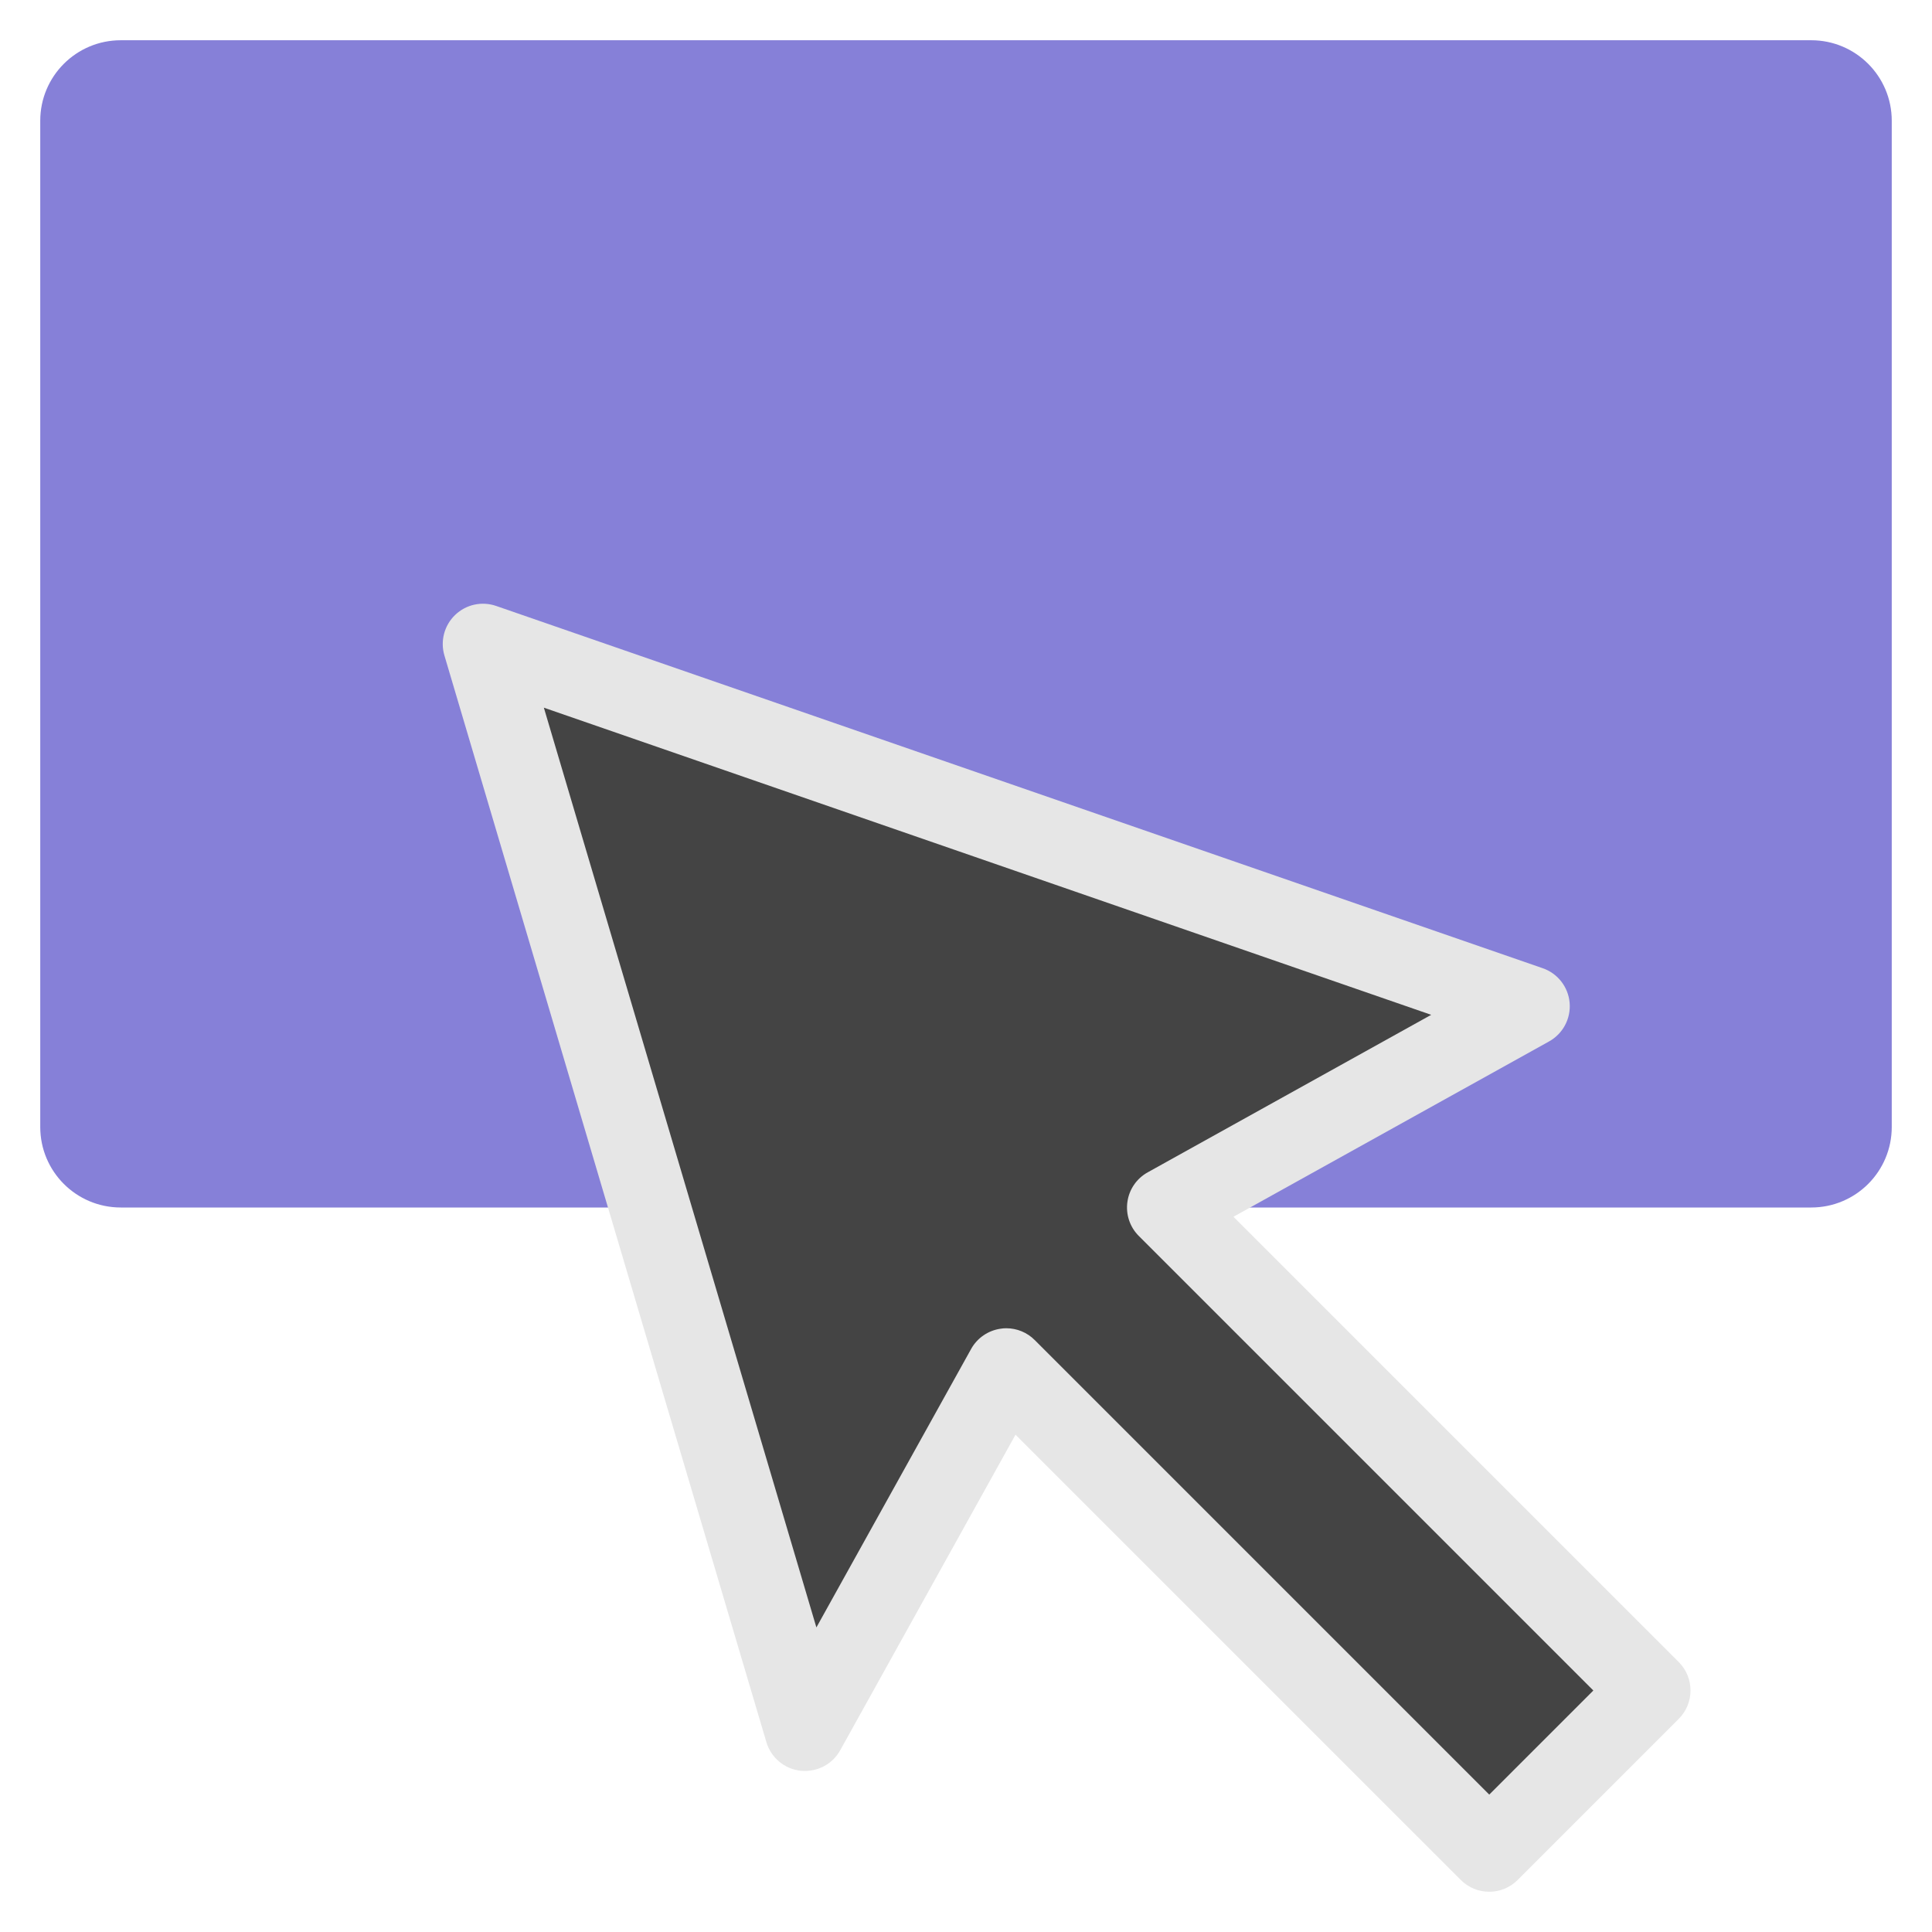
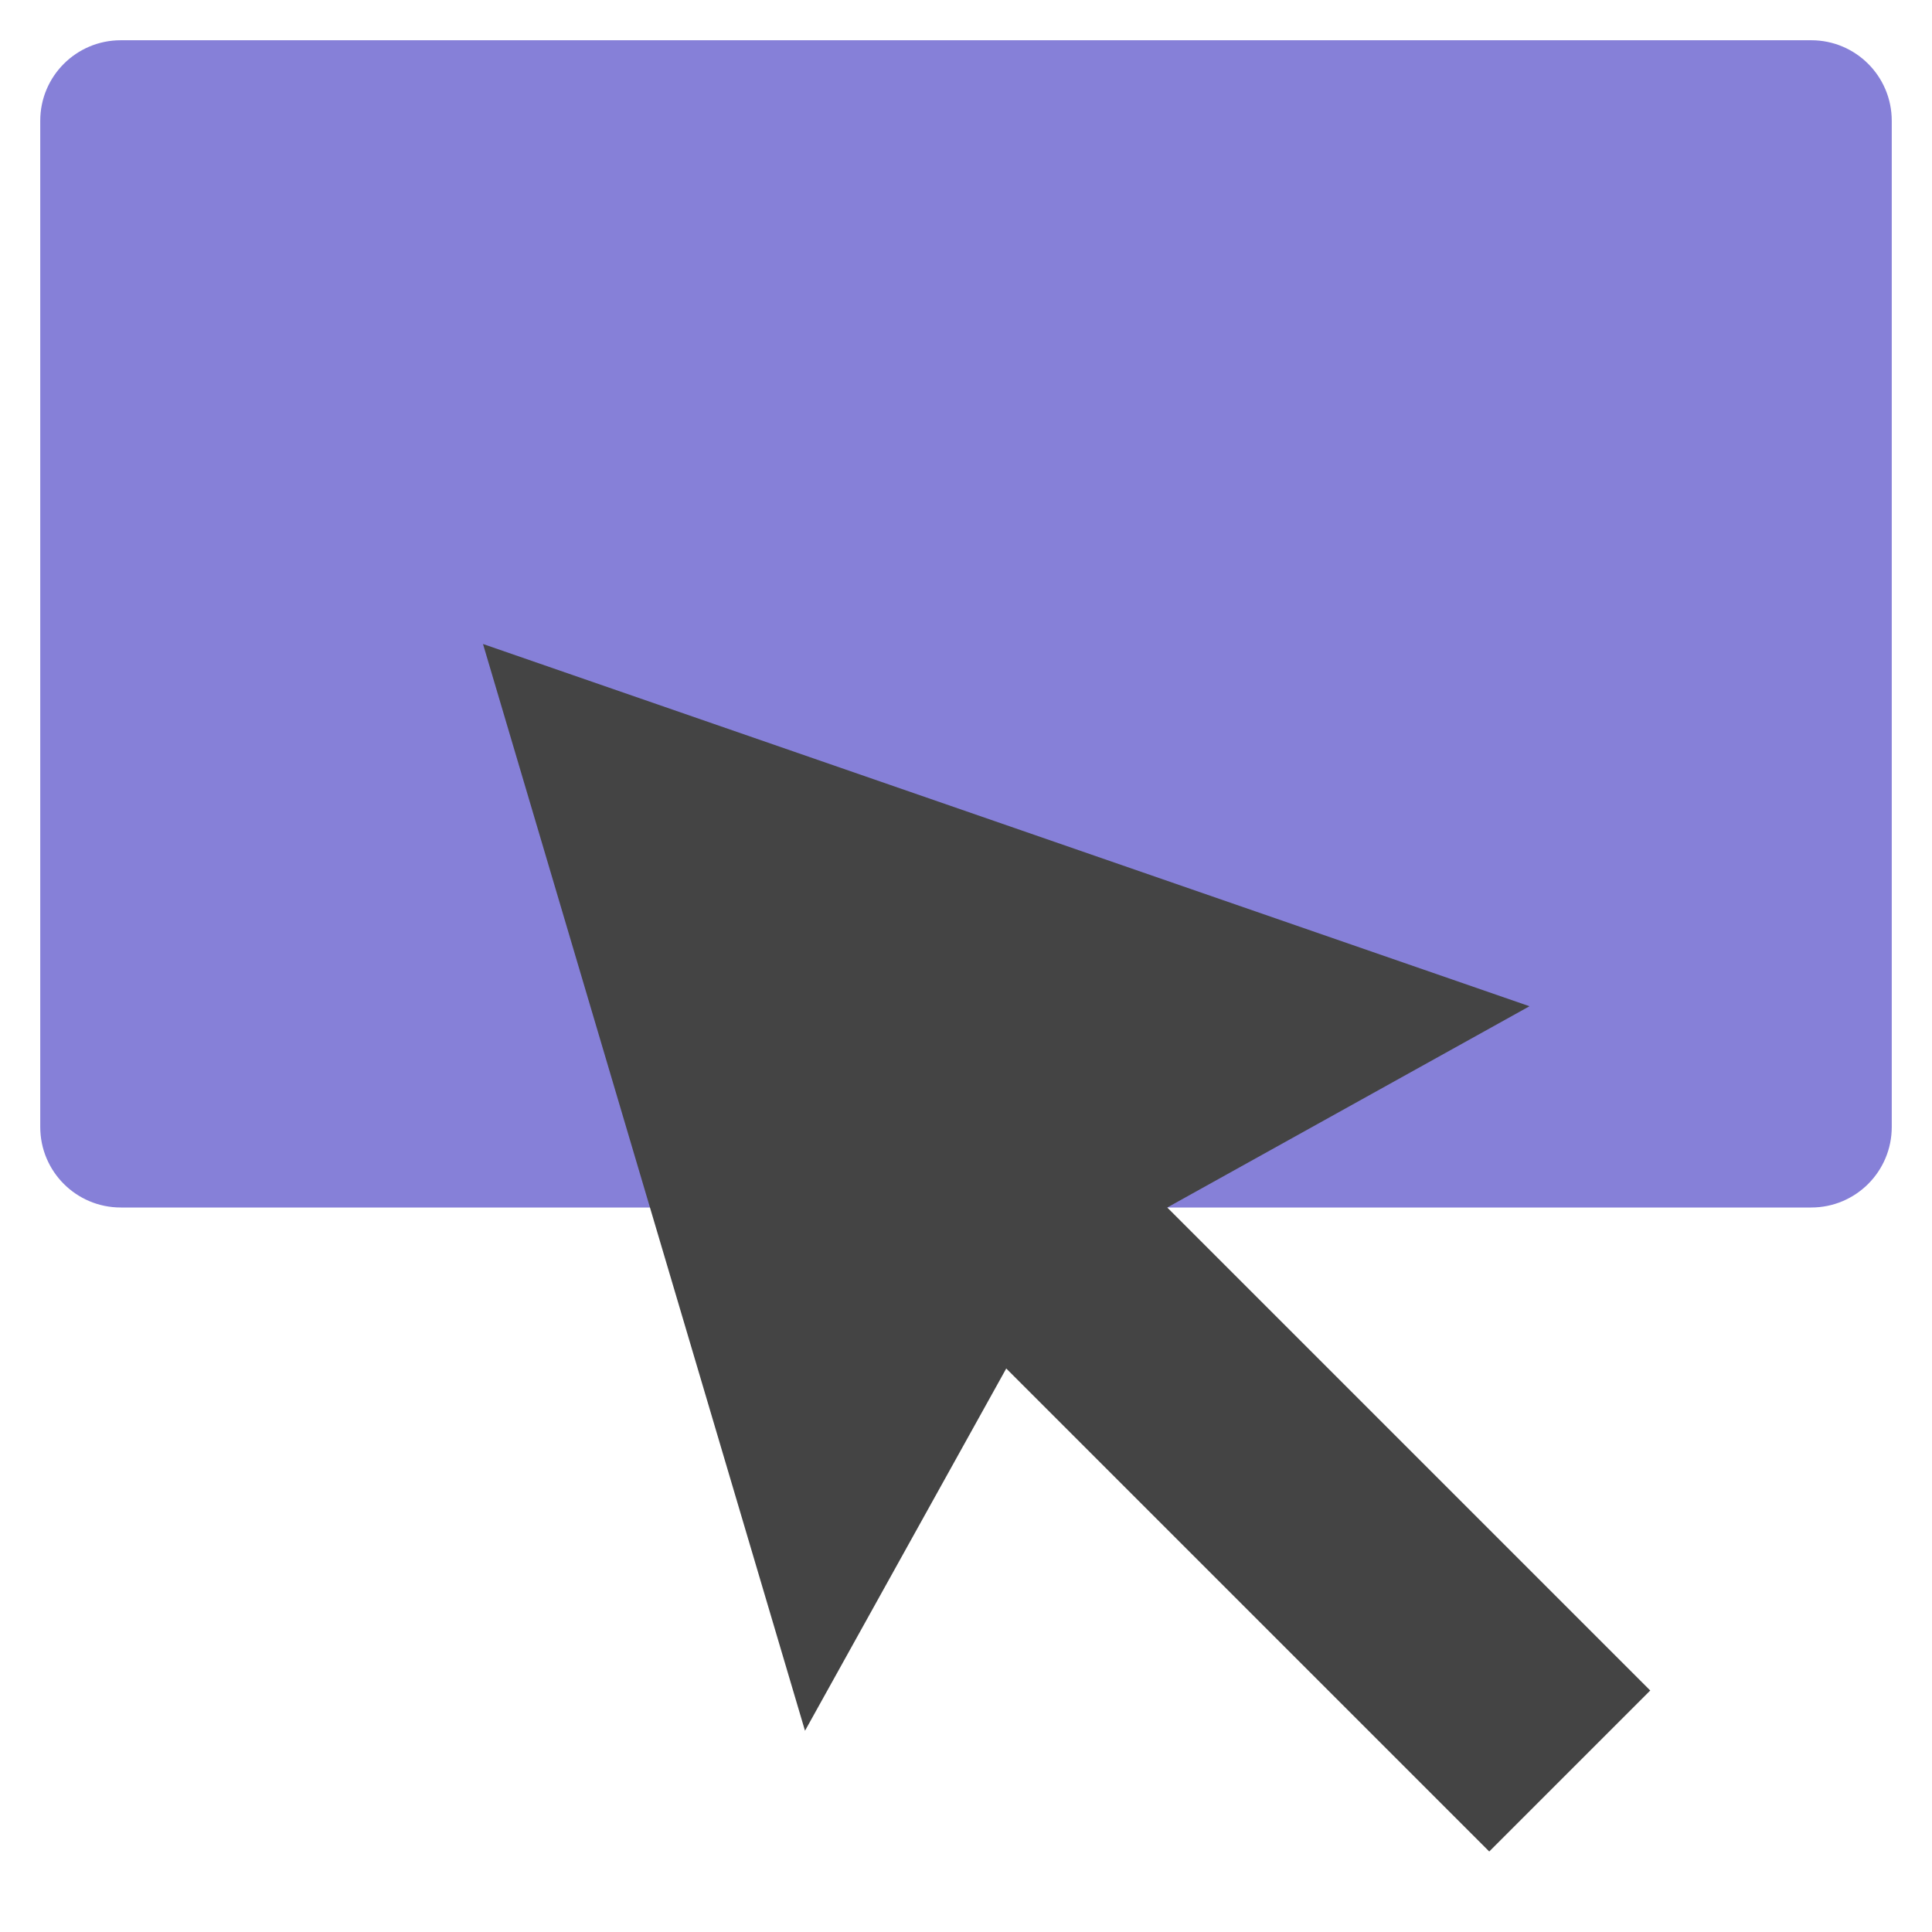
<svg xmlns="http://www.w3.org/2000/svg" viewBox="0 0 48 48" width="48" height="48">
  <g class="nc-icon-wrapper">
    <path fill="#8680D8" d="M45,30H3c-1.105,0-2-0.895-2-2V3c0-1.105,0.895-2,2-2h42c1.105,0,2,0.895,2,2v25C47,29.105,46.105,30,45,30z " />
    <polygon fill="#444444" points="38,25 12,16 20,43 25,34 37,46 41,42 29,30 " />
-     <path fill="#E6E6E6" d="M37,47c-0.256,0-0.512-0.098-0.707-0.293L25.23,35.645l-4.356,7.841c-0.195,0.351-0.579,0.548-0.983,0.508 c-0.4-0.044-0.735-0.324-0.85-0.71l-8-27c-0.106-0.359-0.003-0.748,0.268-1.007c0.271-0.26,0.663-0.345,1.019-0.222l26,9 c0.373,0.129,0.635,0.465,0.669,0.858s-0.166,0.77-0.511,0.961l-7.841,4.356l11.062,11.062c0.391,0.391,0.391,1.023,0,1.414l-4,4 C37.512,46.902,37.256,47,37,47z M25,33c0.264,0,0.519,0.104,0.707,0.293L37,44.586L39.586,42L28.293,30.707 c-0.222-0.222-0.327-0.535-0.283-0.846c0.043-0.311,0.23-0.583,0.505-0.735l7.043-3.913l-22.046-7.631l6.771,22.851l3.844-6.918 c0.152-0.274,0.425-0.461,0.735-0.504C24.907,33.003,24.954,33,25,33z" />
  </g>
</svg>